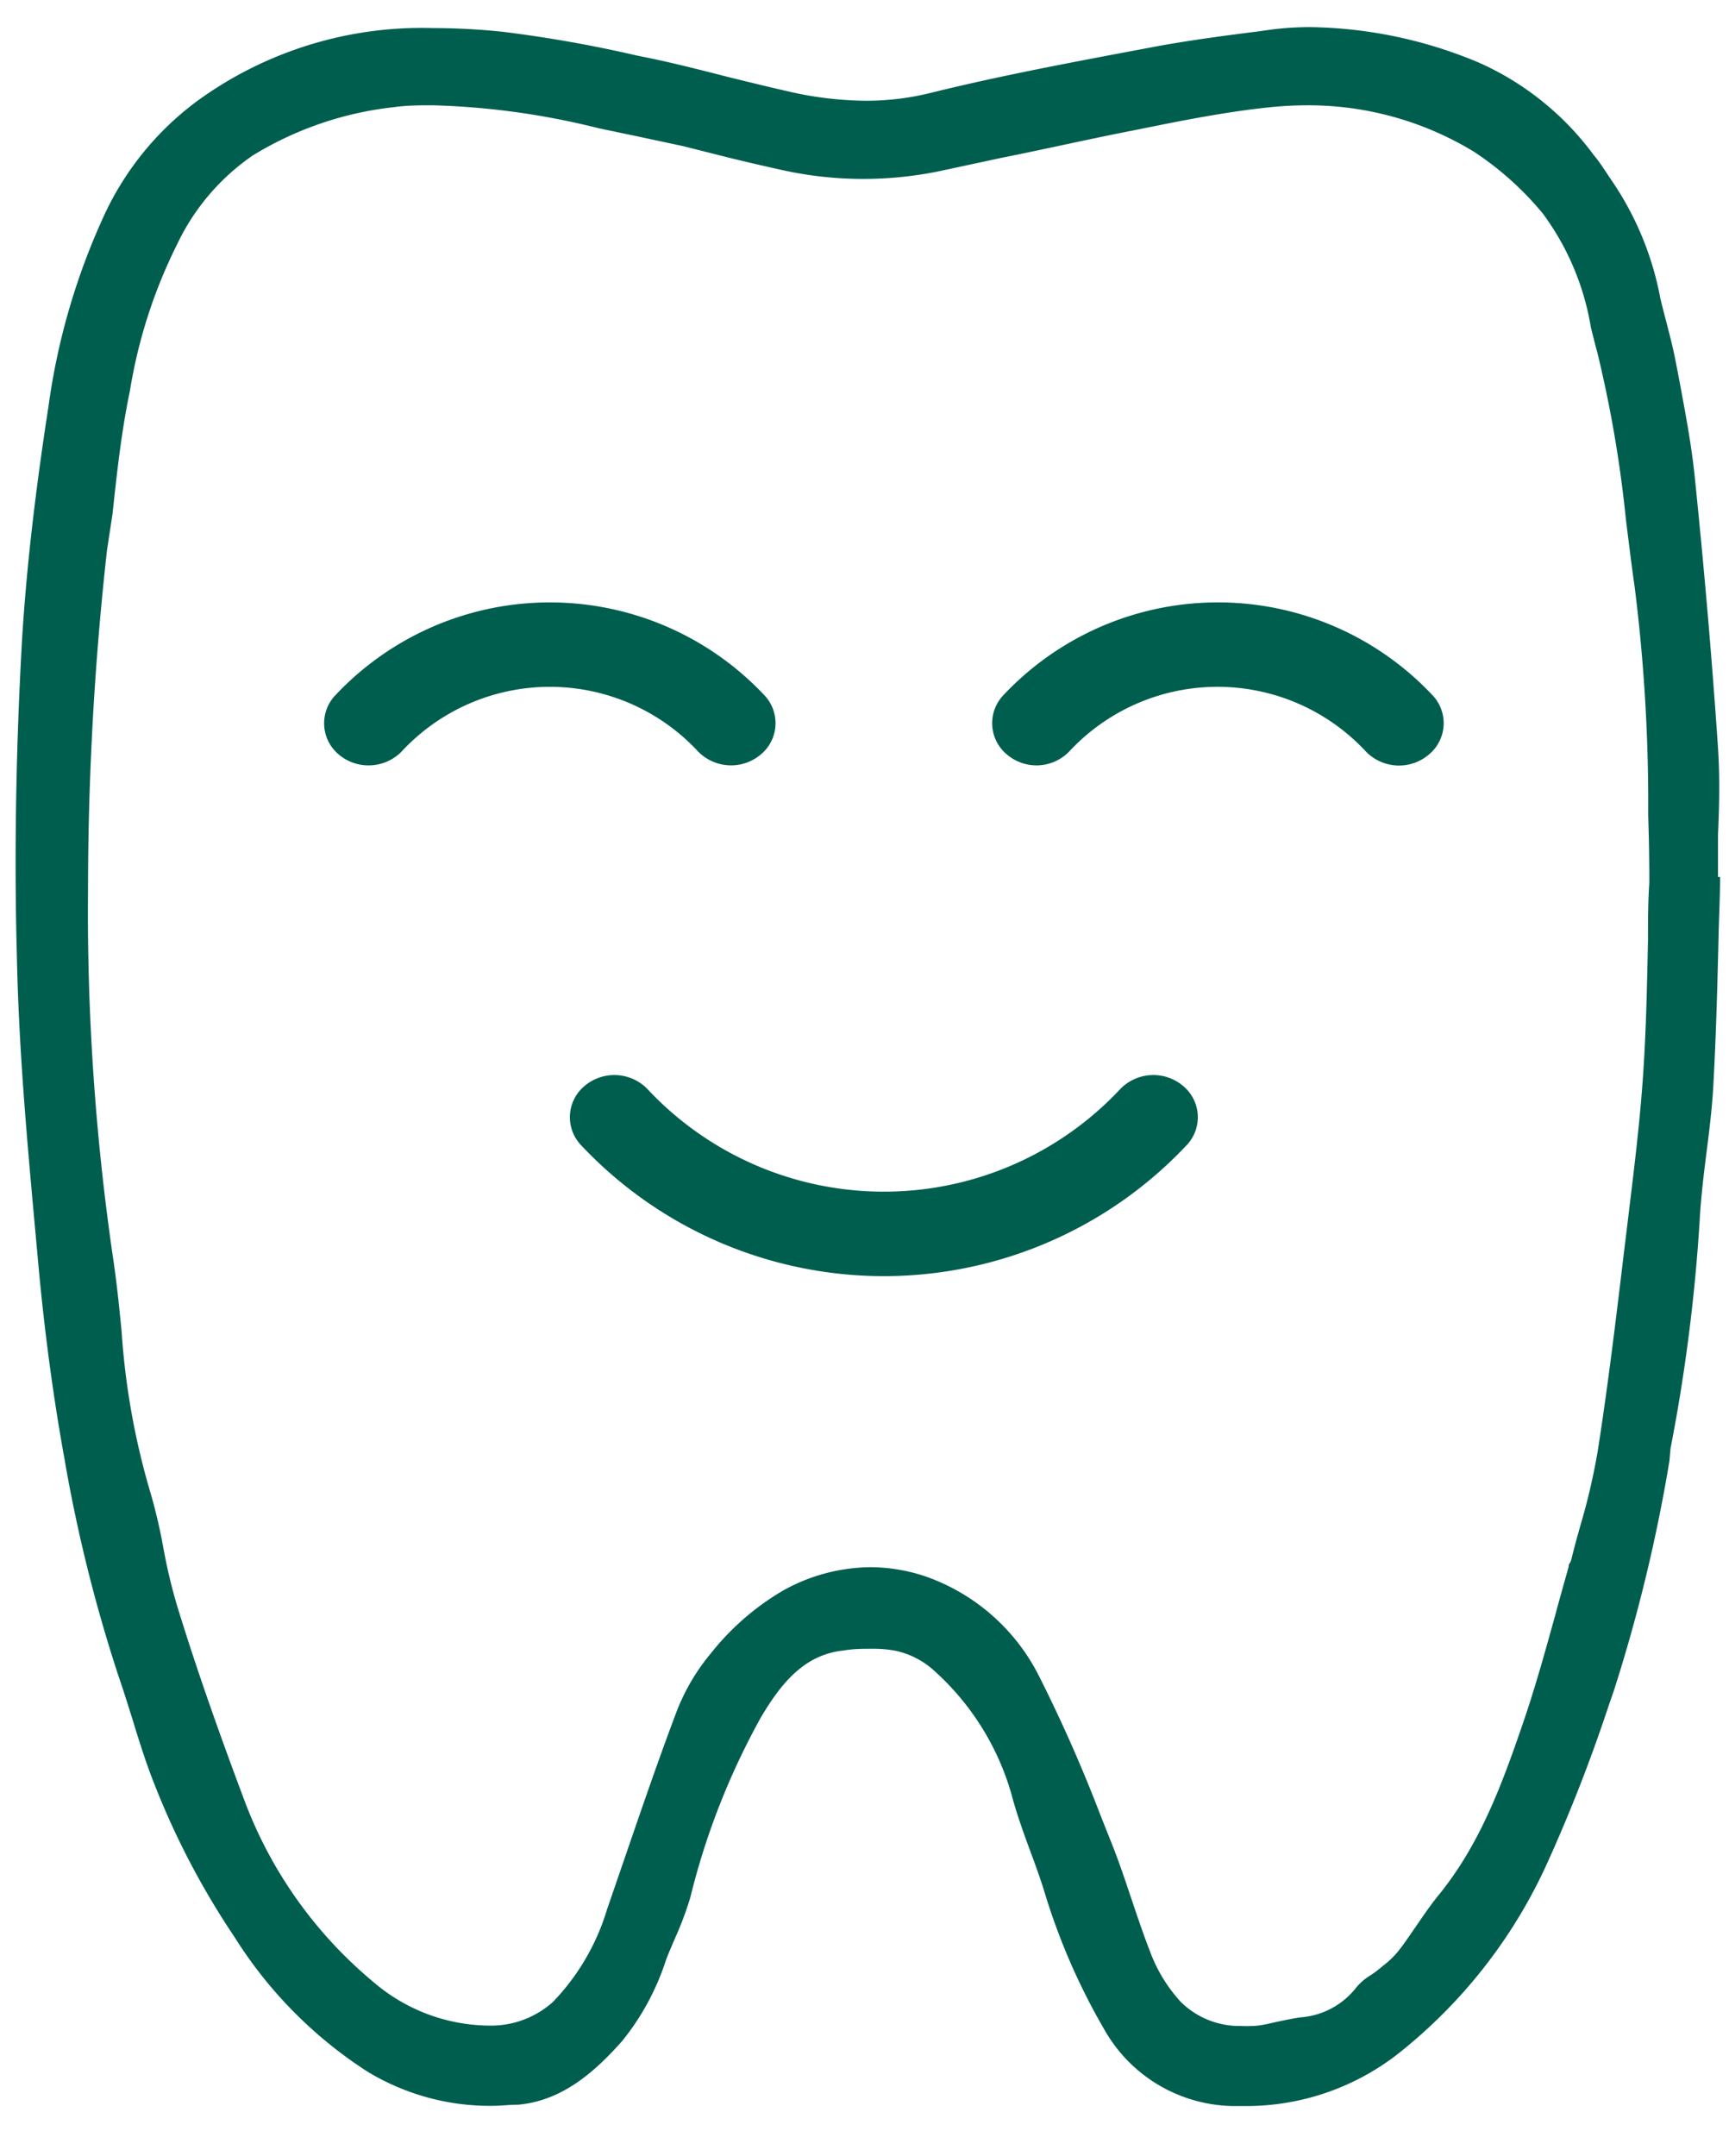
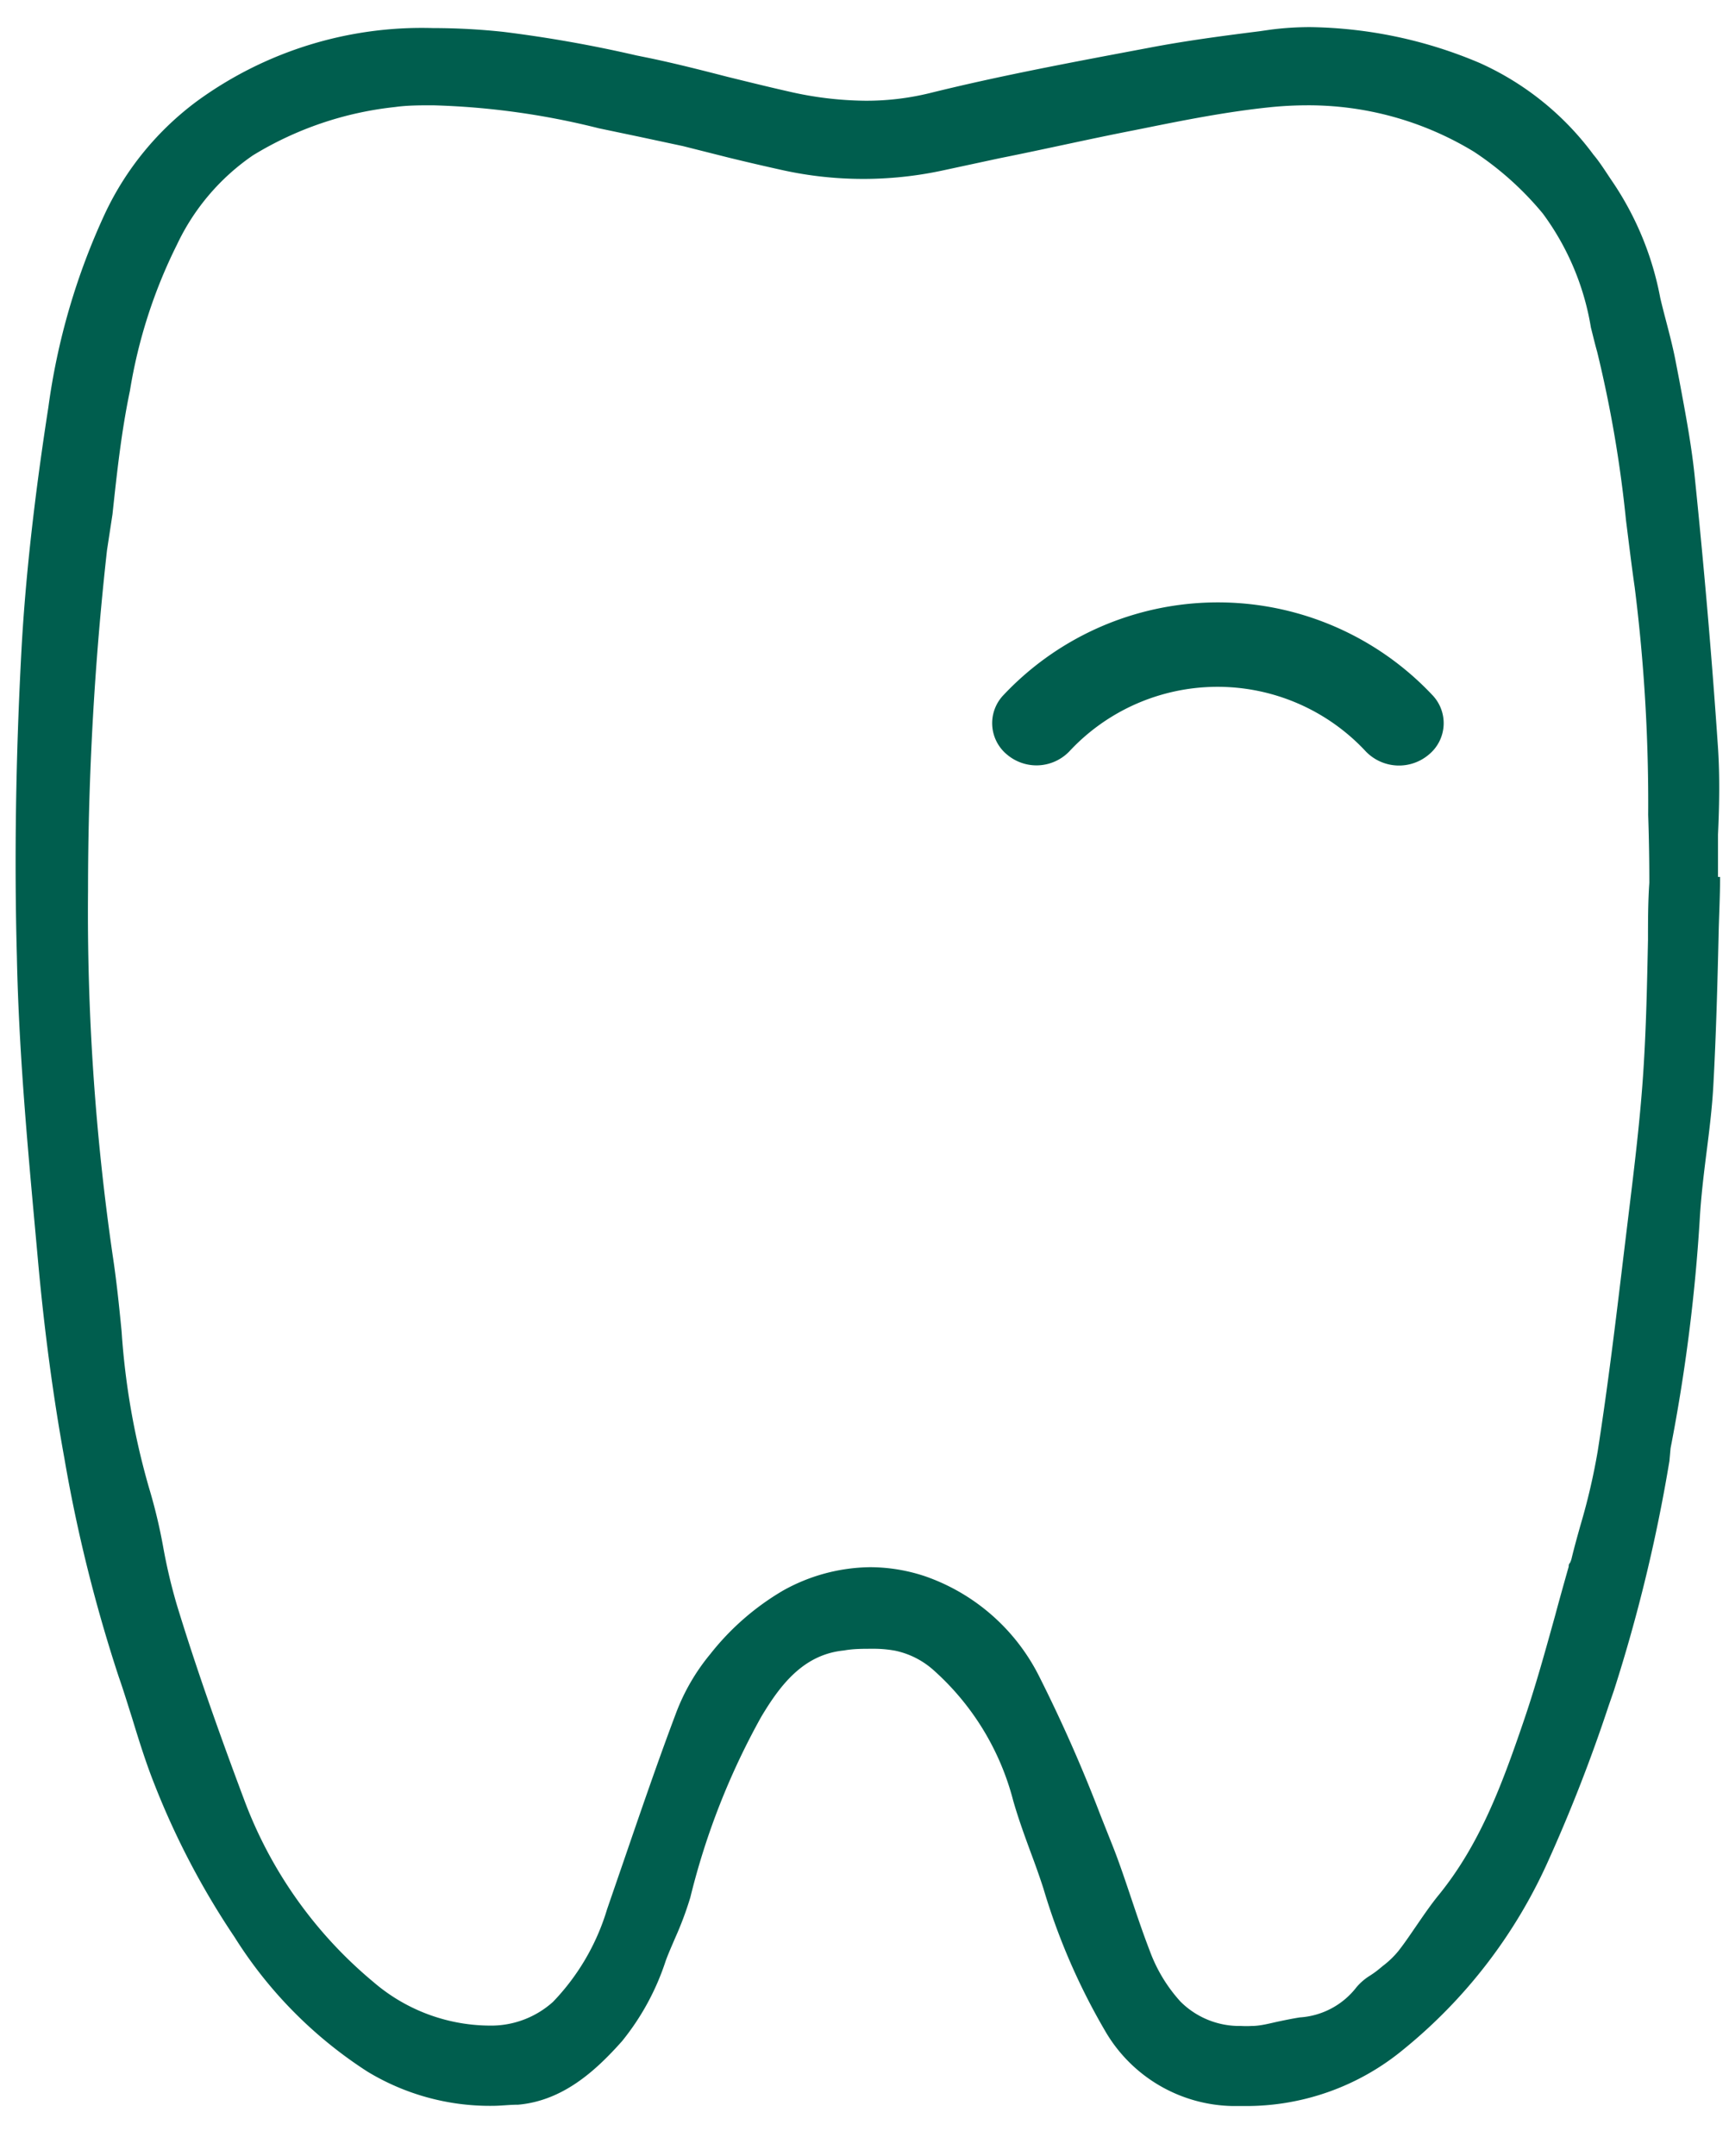
<svg xmlns="http://www.w3.org/2000/svg" viewBox="0 0 91.14 113.63" id="Warstwa_1">
  <defs>
    <style>.cls-1{fill:#005e4e;}</style>
  </defs>
  <title>ico</title>
  <path d="M65.66,111H65a7.93,7.93,0,0,1-6.77-4A34,34,0,0,1,55,99.53c-.21-.65-.44-1.29-.68-1.93-.32-.87-.65-1.78-.91-2.69A13.86,13.86,0,0,0,49.18,88a4.39,4.39,0,0,0-2-1,6.26,6.26,0,0,0-1.2-.1c-.52,0-1,0-1.5.09-2.12.21-3.34,1.8-4.35,3.49A38.26,38.26,0,0,0,36.39,100a17.72,17.72,0,0,1-.8,2.14c-.17.4-.35.8-.5,1.21a13.21,13.21,0,0,1-2.3,4.23c-1.37,1.54-3.1,3.14-5.48,3.35-.46,0-.91.06-1.36.06a12.45,12.45,0,0,1-6.59-1.81,22.9,22.9,0,0,1-7-7.09,41.64,41.64,0,0,1-4.2-8c-.46-1.15-.84-2.37-1.2-3.55-.23-.72-.45-1.45-.7-2.16A80.3,80.3,0,0,1,3.39,76.84C2.8,73.59,2.33,70.08,2,66.41c-.47-5.2-1-10.57-1.11-16-.14-5.09-.06-10.52.24-16.12C1.38,29.66,2,25,2.55,21.46a35.5,35.5,0,0,1,3-10.24,15.67,15.67,0,0,1,4.85-5.9A20.12,20.12,0,0,1,22.83,1.48a34.78,34.78,0,0,1,3.71.2,68.5,68.5,0,0,1,7,1.24l.64.13c1.4.29,2.81.65,4.17,1,1.06.26,2.11.52,3.17.76a18.64,18.64,0,0,0,4.11.5A14.09,14.09,0,0,0,49,4.91C52.67,4,56.41,3.3,60.56,2.52c1.93-.37,3.9-.63,5.81-.87L67,1.56a16.11,16.11,0,0,1,2.1-.13A23.62,23.62,0,0,1,78,3.32,15.18,15.18,0,0,1,84,8.16c.35.41.71,1,1,1.42a16.27,16.27,0,0,1,2.52,6.14c.09.38.19.77.29,1.15.19.73.39,1.49.53,2.24l.18.93c.32,1.72.66,3.49.83,5.25.52,5.07.91,9.69,1.21,14.12.1,1.52.07,3.08,0,4.58,0,.7,0,1.39,0,2.09v.14h.11c0,1.05-.06,2.1-.08,3.15-.06,2.54-.13,5.16-.27,7.74-.06,1.2-.21,2.41-.36,3.59s-.29,2.34-.36,3.52a92.48,92.48,0,0,1-1.54,12.11L88,77a85.08,85.08,0,0,1-2.93,12.11l-.28.81a84,84,0,0,1-3.17,8.14A27,27,0,0,1,74,108a13,13,0,0,1-8.33,3ZM45.86,82.6a9.19,9.19,0,0,1,2.91.48,10.63,10.63,0,0,1,6,5.26A78.84,78.84,0,0,1,58,95.65l.6,1.51c.37.92.69,1.88,1,2.8s.64,1.91,1,2.84a8.12,8.12,0,0,0,1.63,2.7,4.4,4.4,0,0,0,3.19,1.28,5.12,5.12,0,0,0,.56,0c.48,0,1-.15,1.43-.24s.73-.15,1.1-.21a4.11,4.11,0,0,0,3-1.6,3,3,0,0,1,.7-.6,4.84,4.84,0,0,0,.46-.33l.23-.19a4.71,4.71,0,0,0,.82-.79c.33-.42.63-.87.94-1.32s.77-1.13,1.2-1.65c2.12-2.62,3.27-5.66,4.43-9.06.64-1.86,1.17-3.79,1.69-5.66.23-.86.47-1.71.71-2.56,0-.07,0-.13.07-.2a1.14,1.14,0,0,0,.09-.26c.14-.58.3-1.15.46-1.72a33.67,33.67,0,0,0,.91-3.91c.53-3.39.95-6.85,1.35-10.2l.3-2.47c.29-2.38.59-4.85.75-7.28s.2-4.67.25-7c0-1,0-2,.07-3q0-1.8-.06-3.57a91.15,91.15,0,0,0-.71-12c-.17-1.18-.31-2.36-.46-3.54a64.9,64.9,0,0,0-1.52-8.88c-.12-.42-.22-.85-.33-1.28a13.89,13.89,0,0,0-2.53-6A16.42,16.42,0,0,0,77.7,8a16.78,16.78,0,0,0-8.83-2.45,19.49,19.49,0,0,0-2,.11c-2.19.23-4.39.66-6.51,1.09l-.6.12c-2.36.46-4.71,1-7.07,1.47L49.62,9a19.88,19.88,0,0,1-4.12.43,19.73,19.73,0,0,1-4.24-.46c-.95-.21-1.9-.43-2.84-.66L36,7.7l-2.34-.5-2.1-.44a40.21,40.21,0,0,0-8.73-1.21c-.69,0-1.36,0-2,.09a18,18,0,0,0-7.5,2.55,11.82,11.82,0,0,0-4,4.7,26.8,26.8,0,0,0-2.48,7.7c-.45,2.14-.69,4.36-.92,6.51L5.64,29a162.19,162.19,0,0,0-1,17.93A126.07,126.07,0,0,0,5.94,66.17c.2,1.31.34,2.67.47,4a39,39,0,0,0,1.44,8.23,28.3,28.3,0,0,1,.76,3.18,29.11,29.11,0,0,0,.71,3c1,3.28,2.22,6.73,3.54,10.25a22.88,22.88,0,0,0,6.82,9.63A9.47,9.47,0,0,0,26,106.76a4.88,4.88,0,0,0,3.15-1.25A12,12,0,0,0,32,100.63l.84-2.44c.89-2.59,1.8-5.26,2.78-7.86a10.87,10.87,0,0,1,1.82-3.15,13.67,13.67,0,0,1,3.84-3.35A9.6,9.6,0,0,1,45.86,82.6Z" class="cls-1" />
-   <path d="M19.43,40.34a2.41,2.41,0,0,1-1.58-.58,2.14,2.14,0,0,1-.15-3.14,15.51,15.51,0,0,1,22.57,0,2.14,2.14,0,0,1-.16,3.14,2.43,2.43,0,0,1-3.31-.15,10.66,10.66,0,0,0-15.63,0A2.43,2.43,0,0,1,19.43,40.34Z" class="cls-1" />
-   <path d="M19.43,40.2A2.26,2.26,0,0,1,18,39.65a2,2,0,0,1-.72-1.44,2,2,0,0,1,.57-1.49,15.37,15.37,0,0,1,22.37,0A2,2,0,0,1,40,39.65a2.3,2.3,0,0,1-1.49.55,2.25,2.25,0,0,1-1.63-.69,10.82,10.82,0,0,0-15.84,0,2.24,2.24,0,0,1-1.63.69Z" class="cls-1" />
  <path d="M54.65,40.34a2.41,2.41,0,0,1-1.58-.58,2.14,2.14,0,0,1-.16-3.14,15.52,15.52,0,0,1,22.58,0,2.14,2.14,0,0,1-.16,3.14A2.43,2.43,0,0,1,72,39.61a10.67,10.67,0,0,0-15.64,0A2.41,2.41,0,0,1,54.65,40.34Z" class="cls-1" />
-   <path d="M54.65,40.2a2.3,2.3,0,0,1-1.49-.55,2,2,0,0,1-.71-1.44A2,2,0,0,1,53,36.72a15.35,15.35,0,0,1,22.36,0A2,2,0,0,1,76,38.21a2,2,0,0,1-.71,1.44,2.3,2.3,0,0,1-1.49.55,2.25,2.25,0,0,1-1.63-.69,10.82,10.82,0,0,0-15.84,0,2.25,2.25,0,0,1-1.63.69Z" class="cls-1" />
-   <path d="M46.59,67.26h0a21.91,21.91,0,0,1-15.94-6.88,2.14,2.14,0,0,1,.16-3.14,2.43,2.43,0,0,1,3.31.15,17.06,17.06,0,0,0,24.94,0,2.43,2.43,0,0,1,3.31-.15,2.14,2.14,0,0,1,.16,3.14A21.91,21.91,0,0,1,46.59,67.26Z" class="cls-1" />
-   <path d="M46.59,67.12a21.74,21.74,0,0,1-15.83-6.84,2,2,0,0,1-.57-1.49,2,2,0,0,1,.71-1.45,2.29,2.29,0,0,1,1.49-.54,2.25,2.25,0,0,1,1.63.69,17.2,17.2,0,0,0,25.14,0,2.26,2.26,0,0,1,1.64-.69,2.29,2.29,0,0,1,1.48.54A2,2,0,0,1,63,58.79a2,2,0,0,1-.56,1.49,21.78,21.78,0,0,1-15.84,6.84Z" class="cls-1" />
</svg>